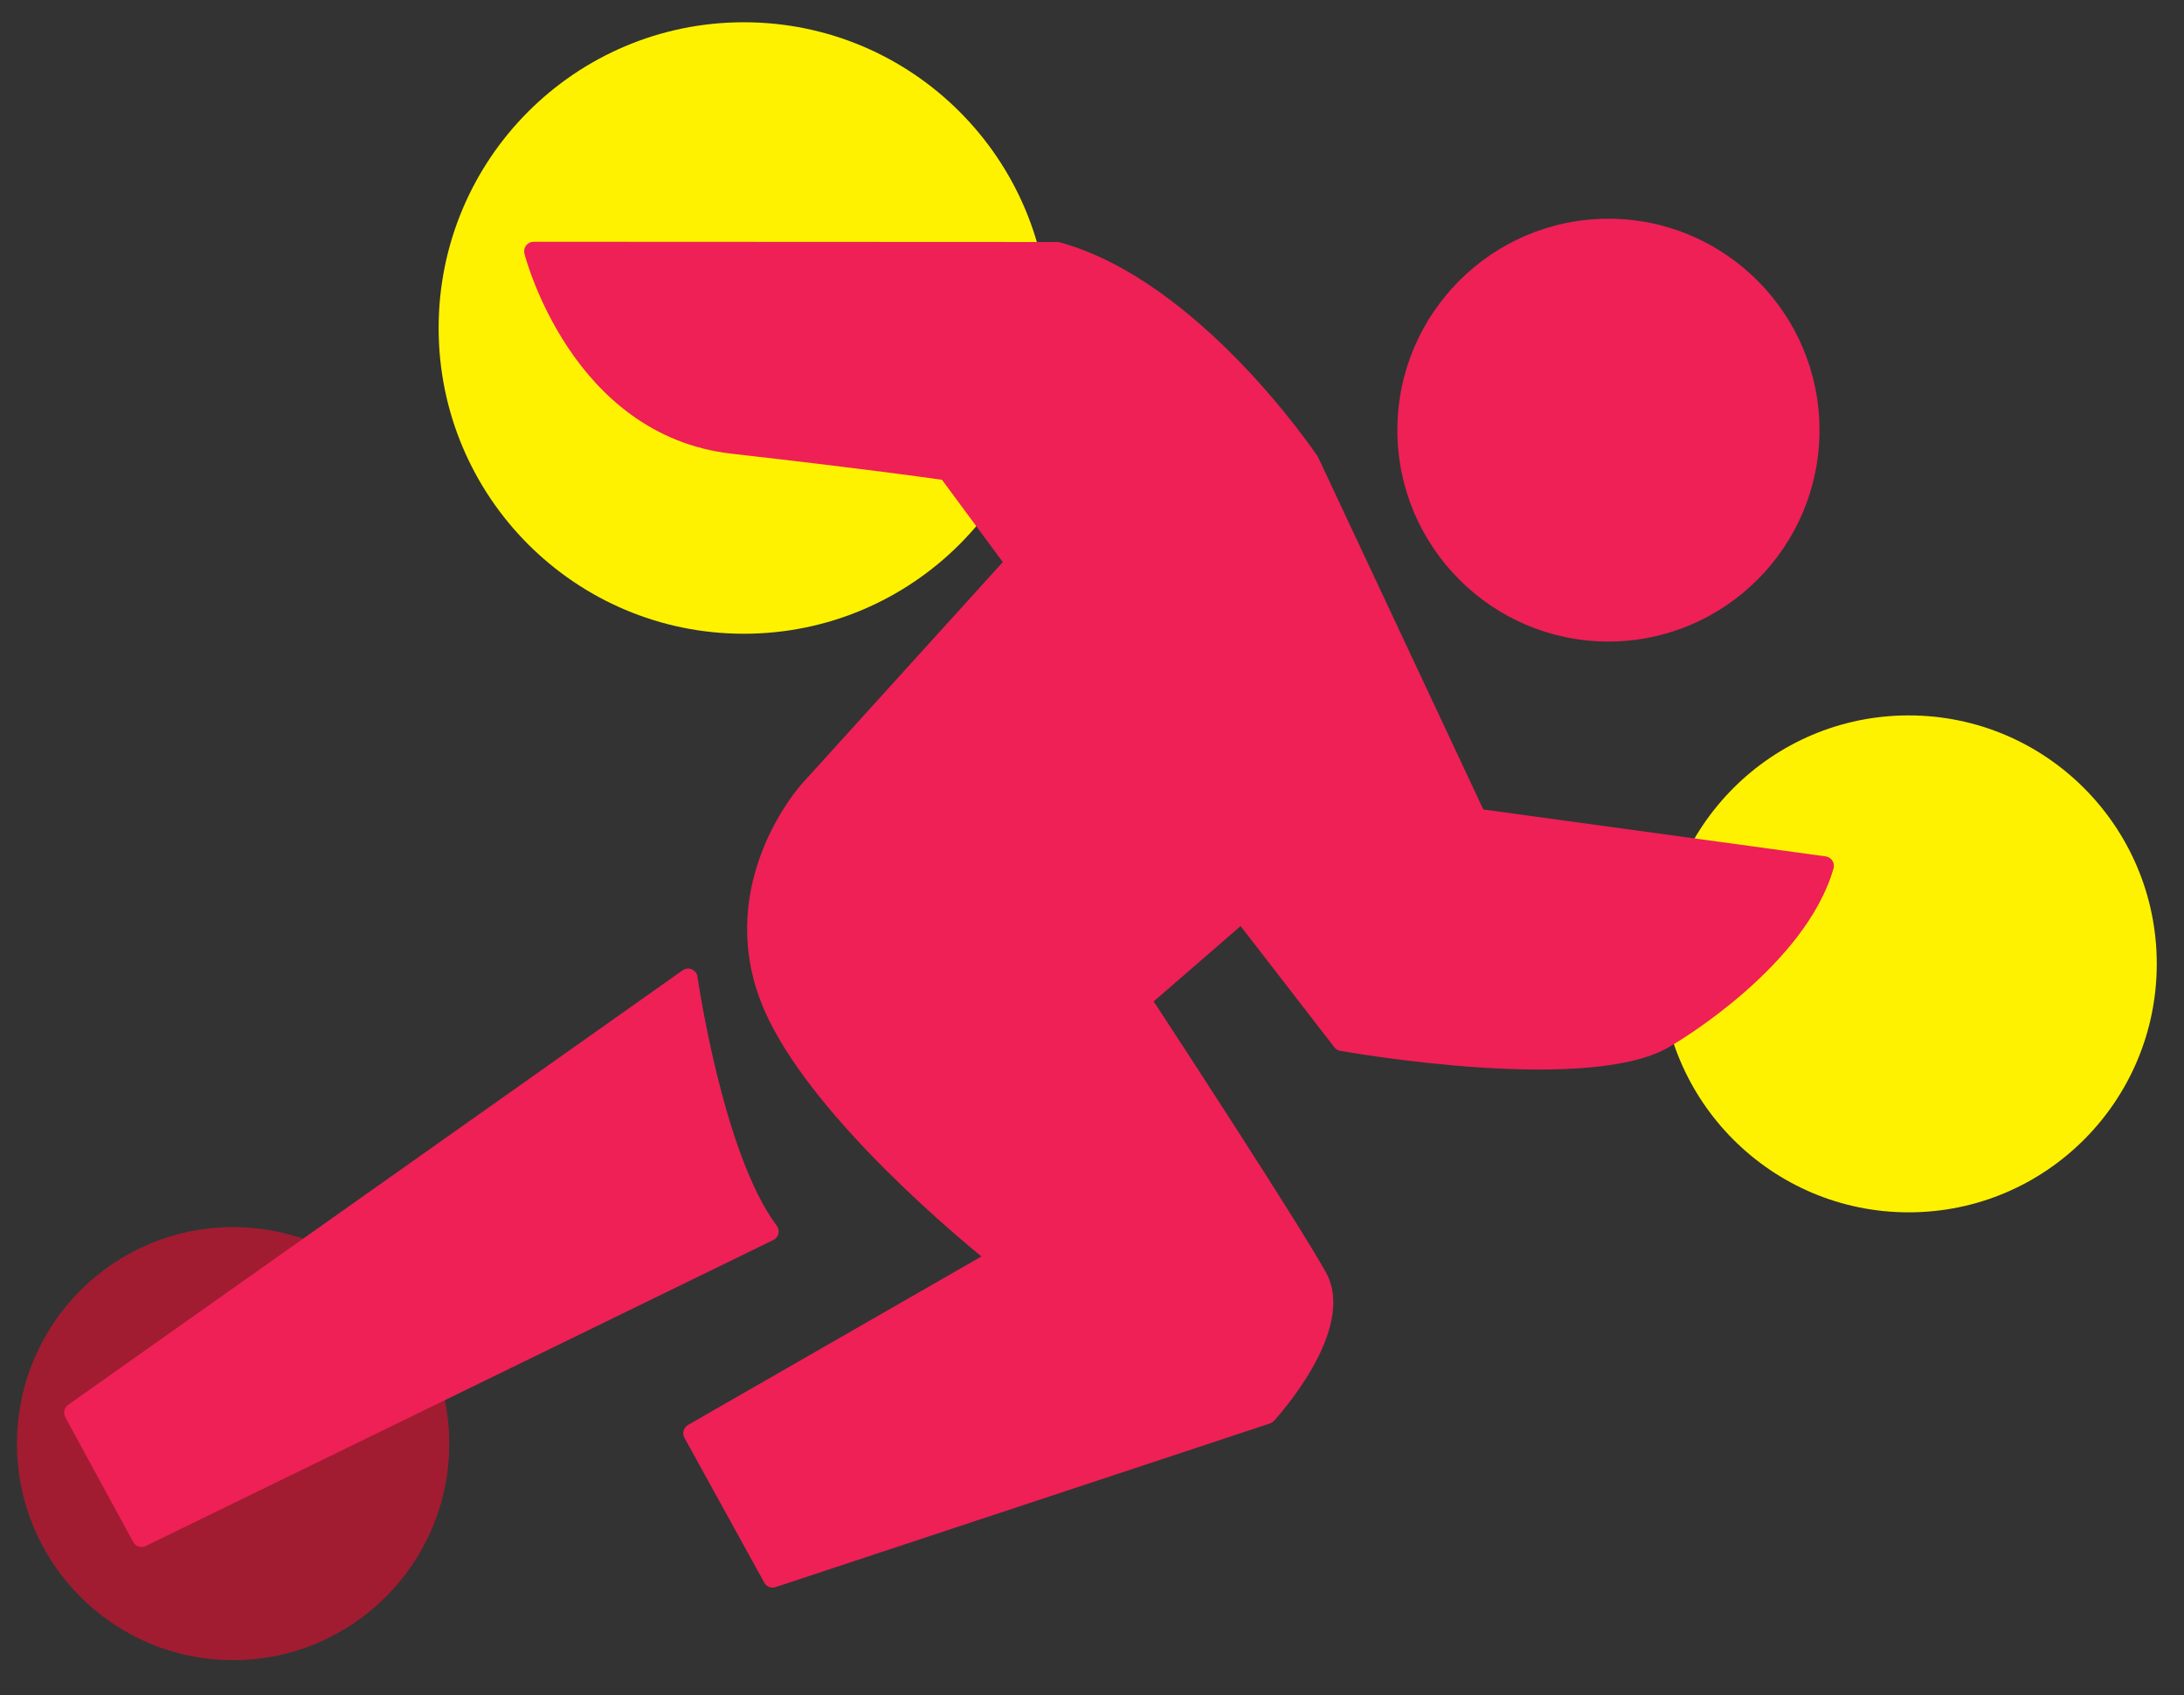
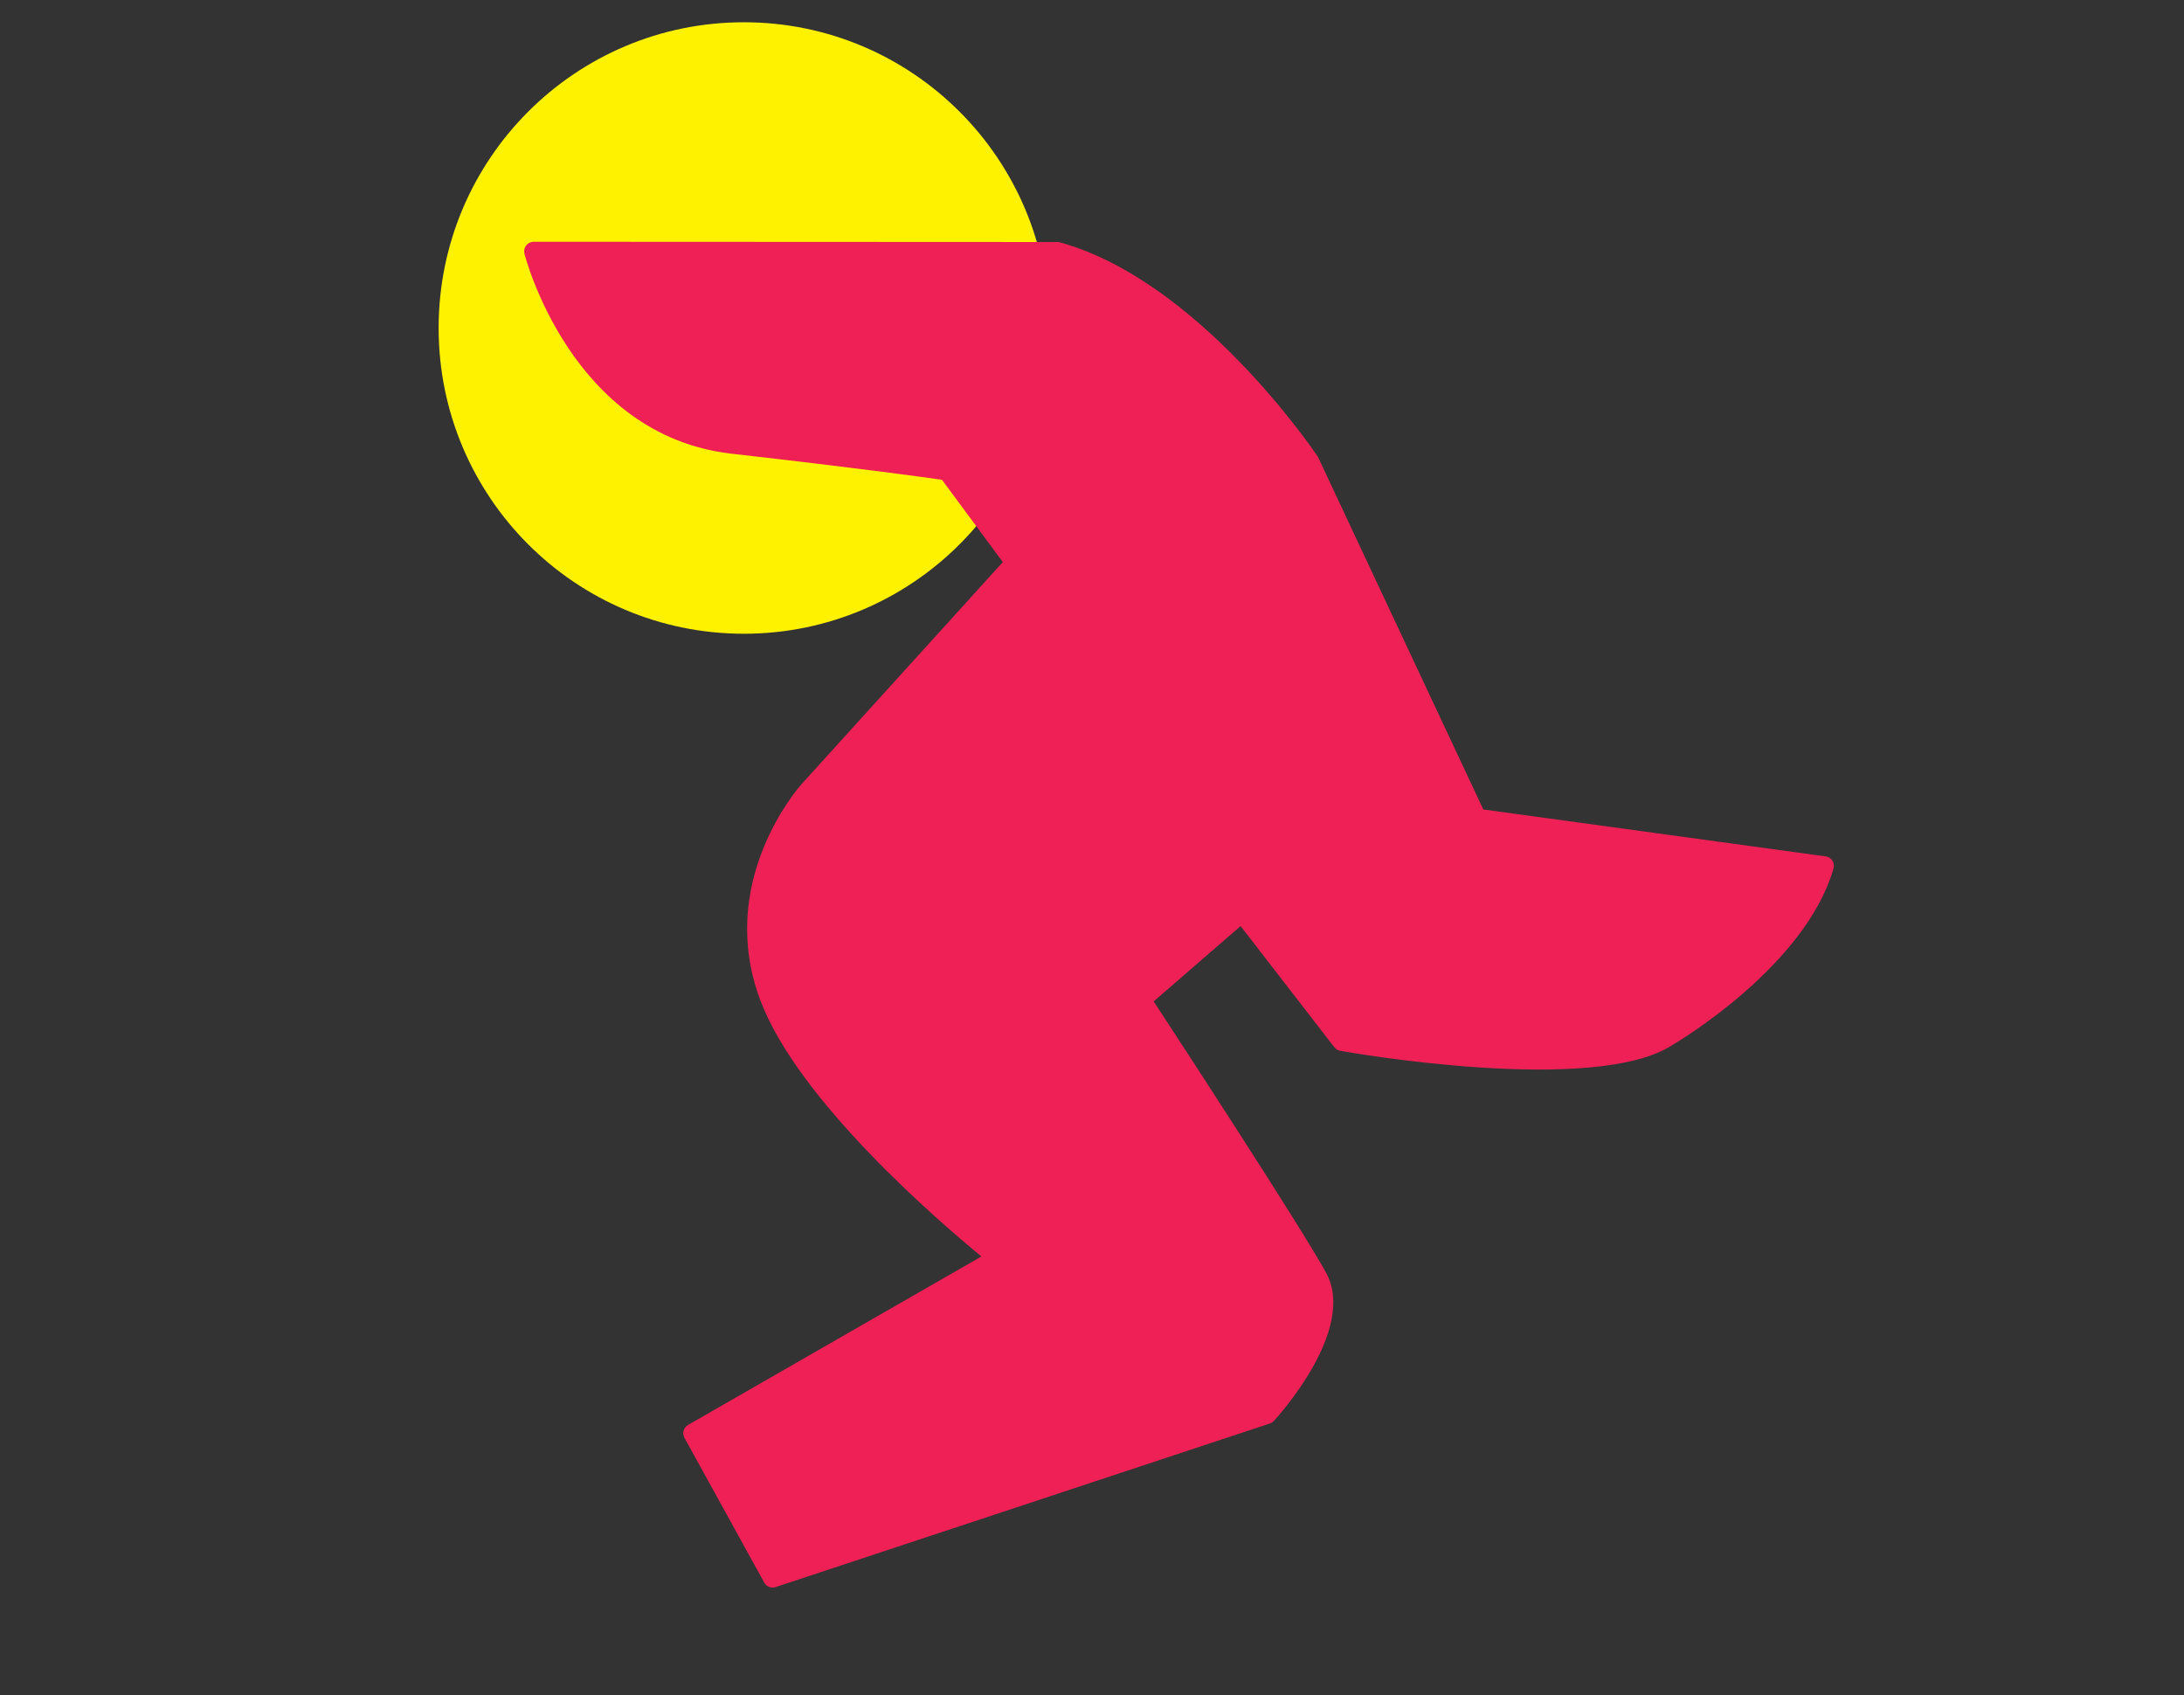
<svg xmlns="http://www.w3.org/2000/svg" xmlns:ns1="http://www.serif.com/" width="100%" height="100%" viewBox="0 0 250 194" xml:space="preserve" style="fill-rule:evenodd;clip-rule:evenodd;stroke-linejoin:round;stroke-miterlimit:2;">
  <rect x="0" y="0" width="250" height="194" fill="#333333" stroke="none" />
  <g id="Page-3" ns1:id="Page 3" transform="matrix(0.592,0,0,0.459,-1.261,-1.038)">
    <g>
      <rect x="0" y="0" width="425.197" height="425.197" style="fill:none;" />
      <g id="Layer-1" ns1:id="Layer 1" transform="matrix(1.347,0,0,1.74,-83.997,-179.58)">
        <g transform="matrix(0,-1,-1,0,97.404,280.361)">
-           <path d="M-31.028,-31.028C-48.164,-31.028 -62.055,-17.136 -62.055,-0C-62.055,17.136 -48.164,31.028 -31.028,31.028C-13.891,31.028 -0,17.136 -0,-0C-0,-17.136 -13.891,-31.028 -31.028,-31.028" style="fill:rgb(161,28,49);fill-rule:nonzero;" />
-         </g>
+           </g>
        <g transform="matrix(0,-1,-1,0,170.721,107.696)">
          <path d="M-43.816,-43.816C-68.015,-43.816 -87.631,-24.199 -87.631,-0C-87.631,24.199 -68.015,43.816 -43.816,43.816C-19.616,43.816 -0.001,24.199 -0.001,-0C-0.001,-24.199 -19.616,-43.816 -43.816,-43.816" style="fill:rgb(255,242,0);fill-rule:nonzero;" />
        </g>
        <g transform="matrix(0,-1,-1,0,337.933,207.029)">
-           <path d="M-35.608,-35.608C-55.273,-35.608 -71.215,-19.666 -71.215,-0.001C-71.215,19.665 -55.273,35.608 -35.608,35.608C-15.942,35.608 -0.001,19.665 -0.001,-0.001C-0.001,-19.666 -15.942,-35.608 -35.608,-35.608" style="fill:rgb(255,242,0);fill-rule:nonzero;" />
-         </g>
+           </g>
        <g transform="matrix(1,0,0,1,326.974,243.332)">
          <path d="M0,-15.49C-0.216,-15.822 -0.564,-16.042 -0.958,-16.097L-50.105,-22.822L-73.854,-73.373C-74.548,-74.403 -91.06,-98.651 -110.889,-104.094C-111.008,-104.128 -111.128,-104.143 -111.25,-104.143L-186.434,-104.178C-186.852,-104.178 -187.248,-103.985 -187.507,-103.657C-187.765,-103.326 -187.857,-102.897 -187.757,-102.491C-187.692,-102.23 -181.094,-76.428 -158.005,-73.805C-139.003,-71.646 -130.018,-70.385 -127.812,-70.064L-119.084,-58.275L-147.904,-26.526C-148.415,-25.961 -160.307,-12.494 -153.892,4.52C-148.437,18.982 -128.043,36.413 -122.152,41.235L-164.271,65.384C-164.915,65.754 -165.145,66.573 -164.785,67.224L-153.321,87.985C-153.077,88.429 -152.614,88.688 -152.13,88.688C-151.988,88.688 -151.842,88.666 -151.701,88.619L-80.745,65.173C-80.527,65.101 -80.33,64.974 -80.174,64.805C-79.682,64.275 -68.173,51.704 -72.688,43.541C-76.397,36.827 -93.755,10.283 -97.424,4.682L-84.947,-6.112L-71.491,11.258C-71.283,11.525 -70.985,11.706 -70.652,11.764C-69.16,12.029 -33.956,18.192 -22.911,10.901C-22.134,10.447 -3.858,-0.397 0.167,-14.368C0.276,-14.749 0.215,-15.159 0,-15.49" style="fill:rgb(238,32,86);fill-rule:nonzero;" />
        </g>
        <g transform="matrix(1,0,0,1,294.828,135.852)">
-           <path d="M0,60.594C16.705,60.594 30.297,47.003 30.297,30.297C30.297,13.591 16.705,0 0,0C-16.705,0 -30.298,13.591 -30.298,30.297C-30.298,47.003 -16.705,60.594 0,60.594" style="fill:rgb(238,32,86);fill-rule:nonzero;" />
-         </g>
+           </g>
        <g transform="matrix(1,0,0,1,175.683,288.137)">
-           <path d="M0,-6.834C0.096,-7.229 0.008,-7.647 -0.237,-7.972C-7.937,-18.192 -11.583,-43.4 -11.618,-43.654C-11.685,-44.124 -11.99,-44.525 -12.427,-44.713C-12.858,-44.899 -13.366,-44.848 -13.752,-44.576L-101.964,17.696C-102.53,18.095 -102.706,18.854 -102.376,19.461L-92.624,37.354C-92.376,37.807 -91.911,38.065 -91.427,38.065C-91.225,38.065 -91.022,38.021 -90.83,37.928L-0.729,-5.927C-0.362,-6.105 -0.097,-6.438 0,-6.834" style="fill:rgb(238,32,86);fill-rule:nonzero;" />
-         </g>
+           </g>
      </g>
    </g>
  </g>
</svg>